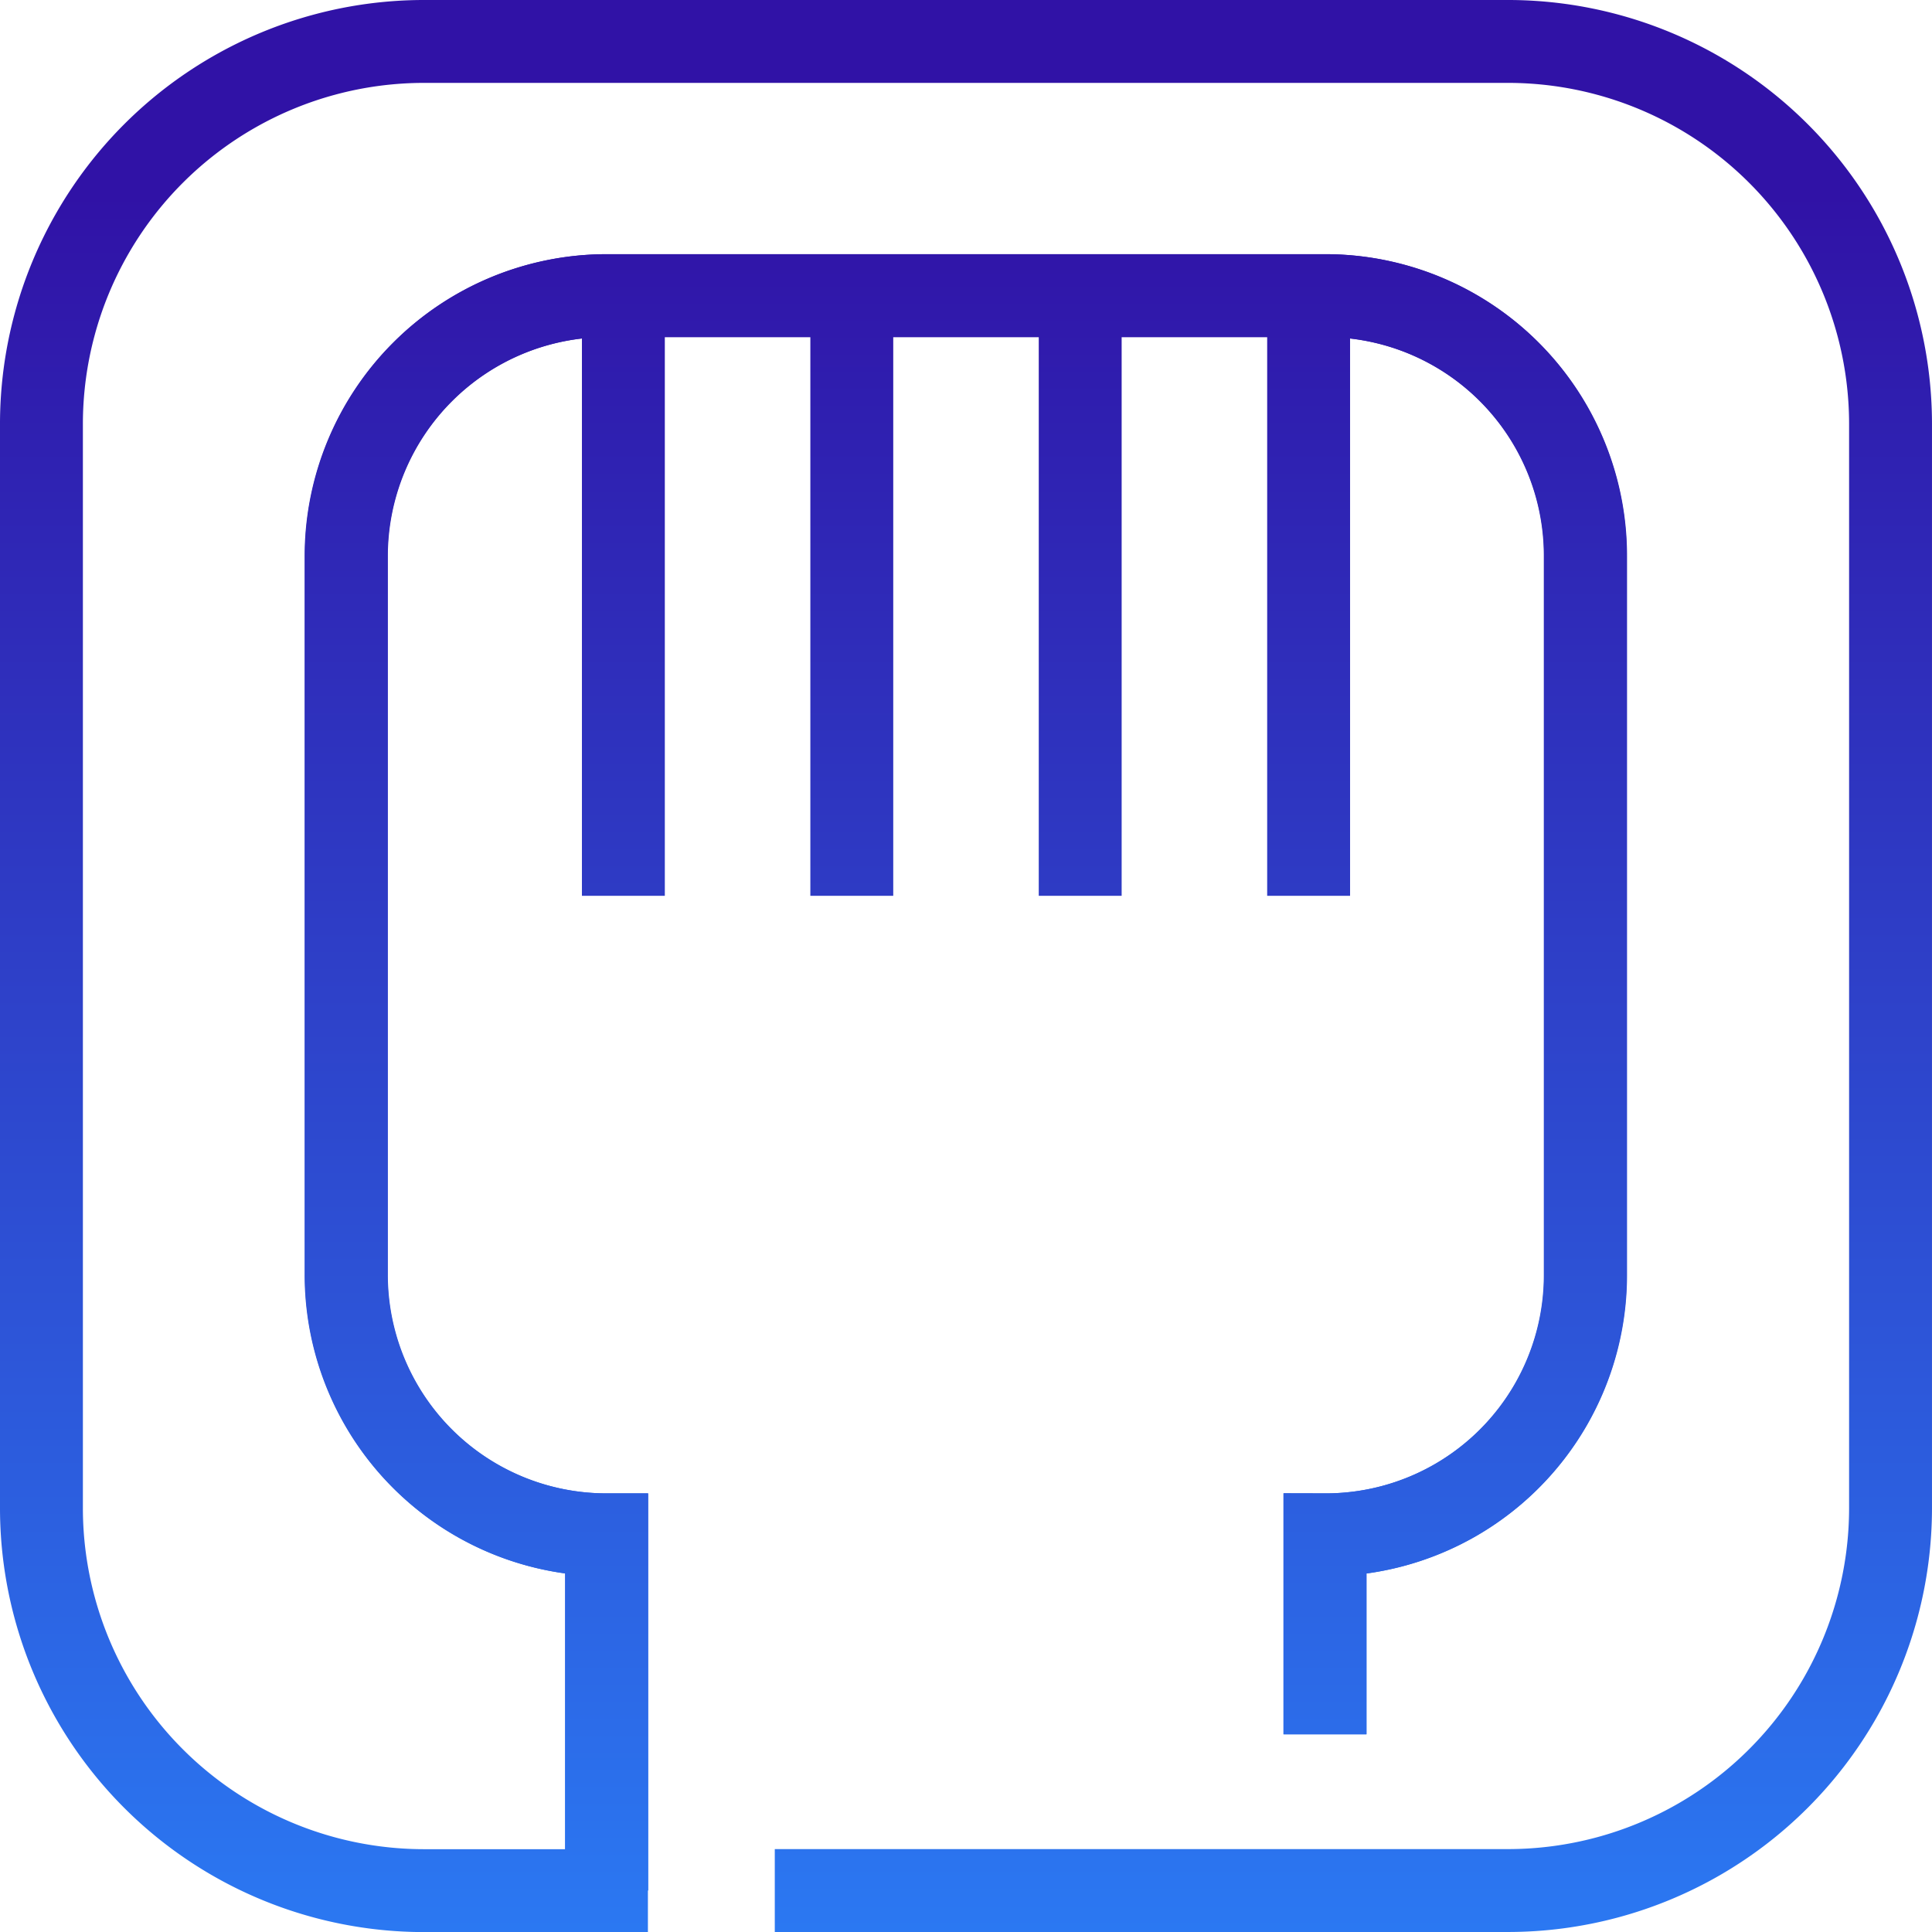
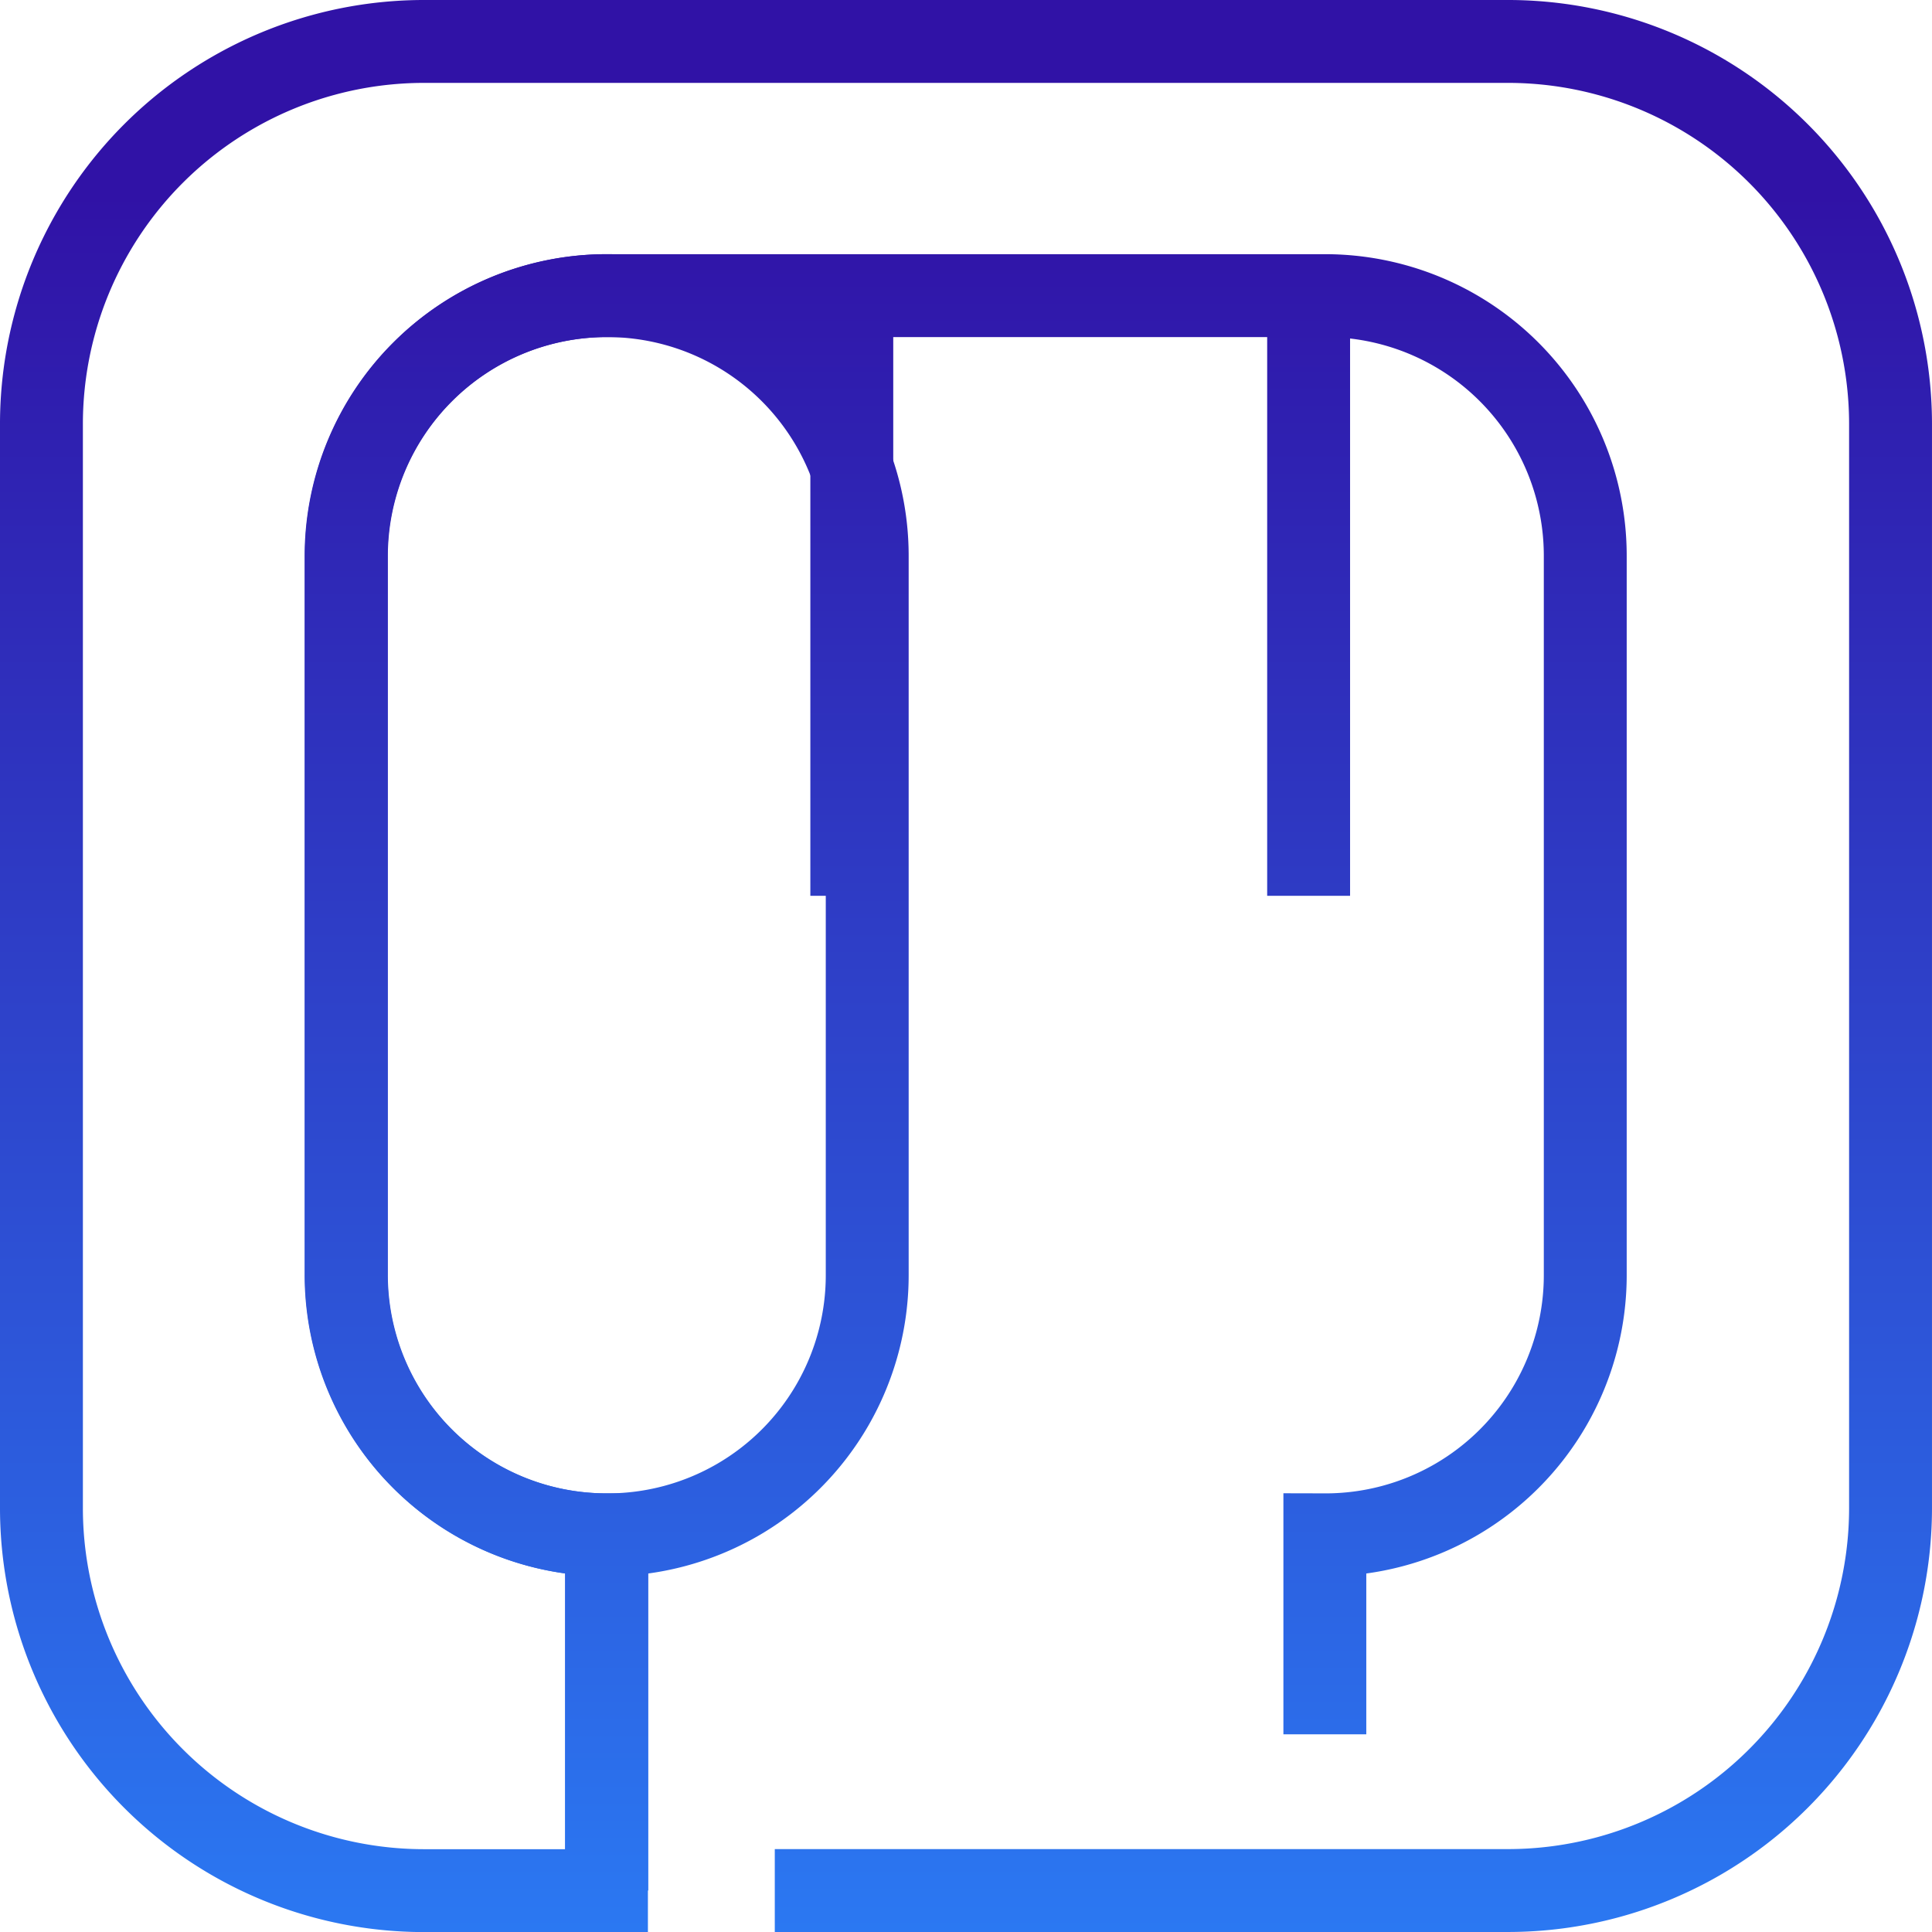
<svg xmlns="http://www.w3.org/2000/svg" viewBox="0 0 126.515 126.515">
  <linearGradient id="gradient-y" x1="0%" y1="10%" x2="0%" y2="100%" gradientUnits="userSpaceOnUse">
    <stop offset="0" stop-color="#3012a6" />
    <stop offset="1" stop-color="#2b78f2" />
  </linearGradient>
  <style type="text/css">
    path,
    line {
      stroke: url(#gradient-y);
    }
  </style>
  <g>
    <g>
      <path d="M86.756,113.57V100.506a17.007,17.007,0,0,0,17.053-17.052V36.412A17.037,17.037,0,0,0,86.756,19.359H39.714A17.065,17.065,0,0,0,22.662,36.412V83.454a17.035,17.035,0,0,0,17.052,17.052v23.3H27.773A25.056,25.056,0,0,1,2.714,98.743V27.773A25.057,25.057,0,0,1,27.773,2.714h70.97A25.056,25.056,0,0,1,123.8,27.773v70.97A25.056,25.056,0,0,1,98.743,123.8H50.736" fill="none" stroke="#000" stroke-miterlimit="10" stroke-width="5.428" />
-       <path d="M39.736,123.8V100.506A17.035,17.035,0,0,1,22.684,83.454V36.412A17.065,17.065,0,0,1,39.736,19.359H86.778a17.037,17.037,0,0,1,17.053,17.053V83.454a17.007,17.007,0,0,1-17.053,17.052V113.57" fill="none" stroke="#000" stroke-miterlimit="10" stroke-width="5.428" />
-       <line x1="40.821" y1="19.359" x2="40.821" y2="58.661" fill="none" stroke="#000" stroke-miterlimit="10" stroke-width="5.428" />
+       <path d="M39.736,123.8V100.506A17.035,17.035,0,0,1,22.684,83.454V36.412A17.065,17.065,0,0,1,39.736,19.359a17.037,17.037,0,0,1,17.053,17.053V83.454a17.007,17.007,0,0,1-17.053,17.052V113.57" fill="none" stroke="#000" stroke-miterlimit="10" stroke-width="5.428" />
      <line x1="55.779" y1="19.359" x2="55.779" y2="58.661" fill="none" stroke="#000" stroke-miterlimit="10" stroke-width="5.428" />
-       <line x1="70.736" y1="19.359" x2="70.736" y2="58.661" fill="none" stroke="#000" stroke-miterlimit="10" stroke-width="5.428" />
      <line x1="85.694" y1="19.359" x2="85.694" y2="58.661" fill="none" stroke="#000" stroke-miterlimit="10" stroke-width="5.428" />
    </g>
  </g>
</svg>